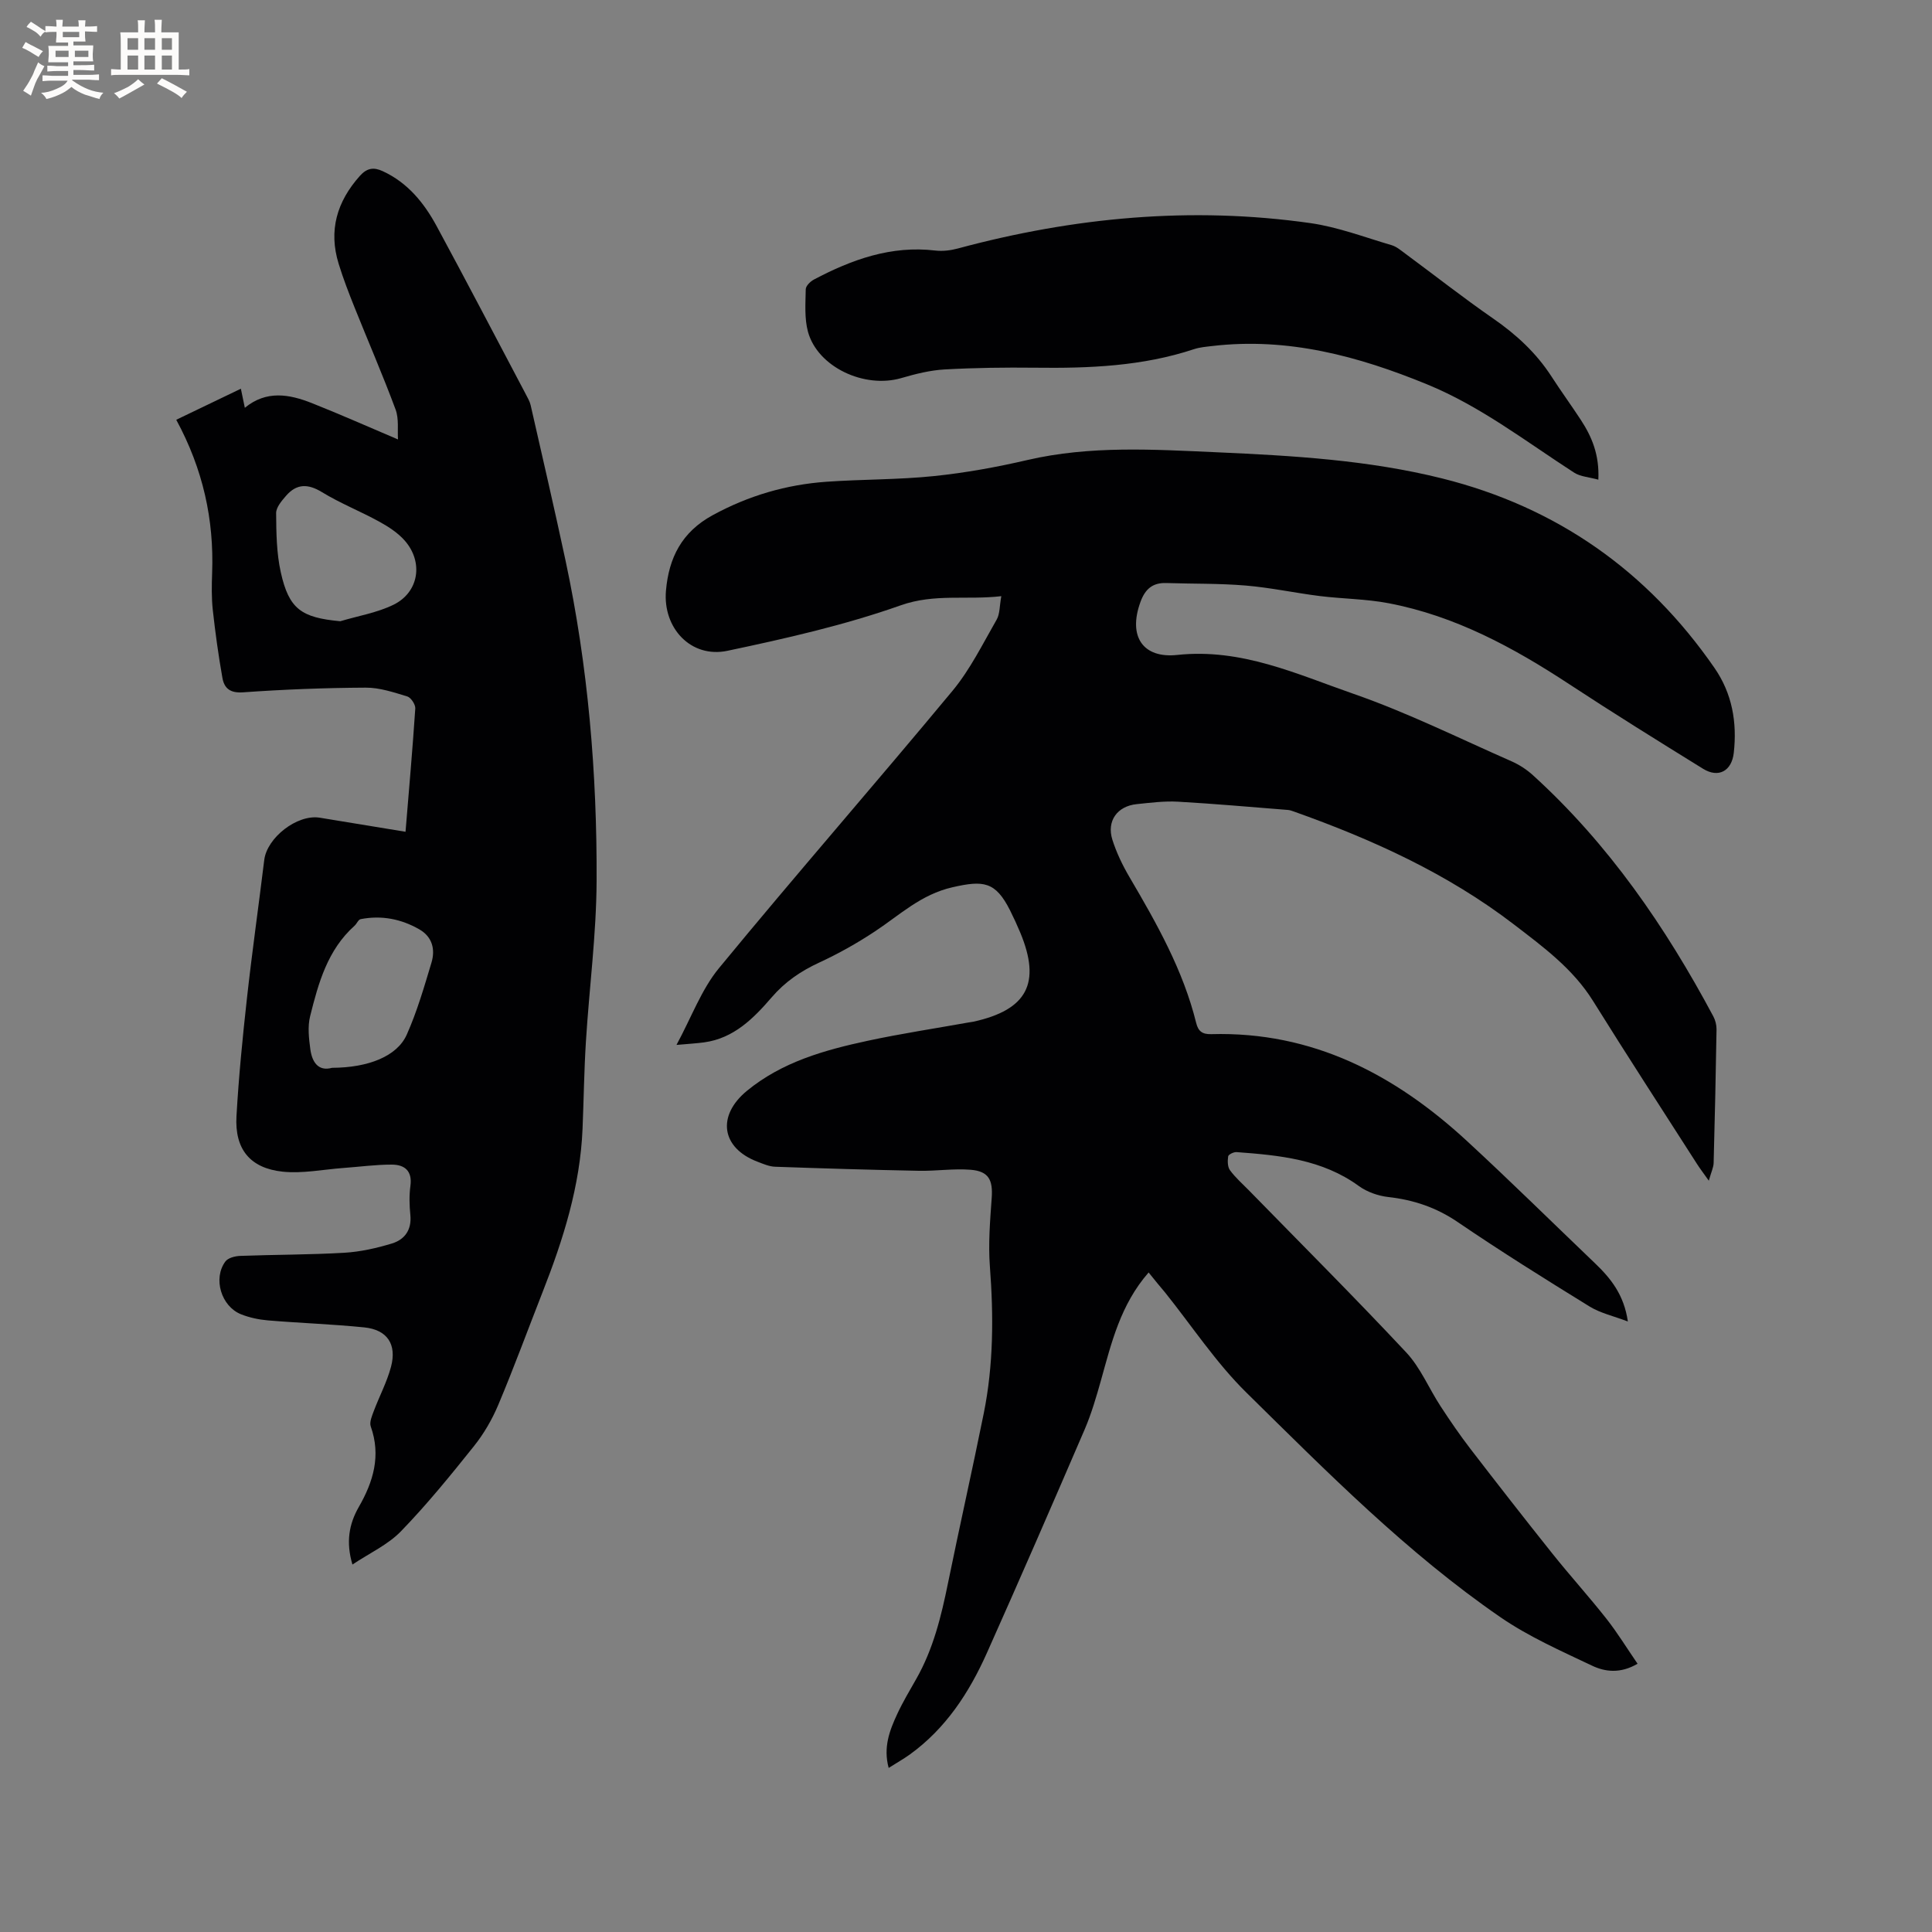
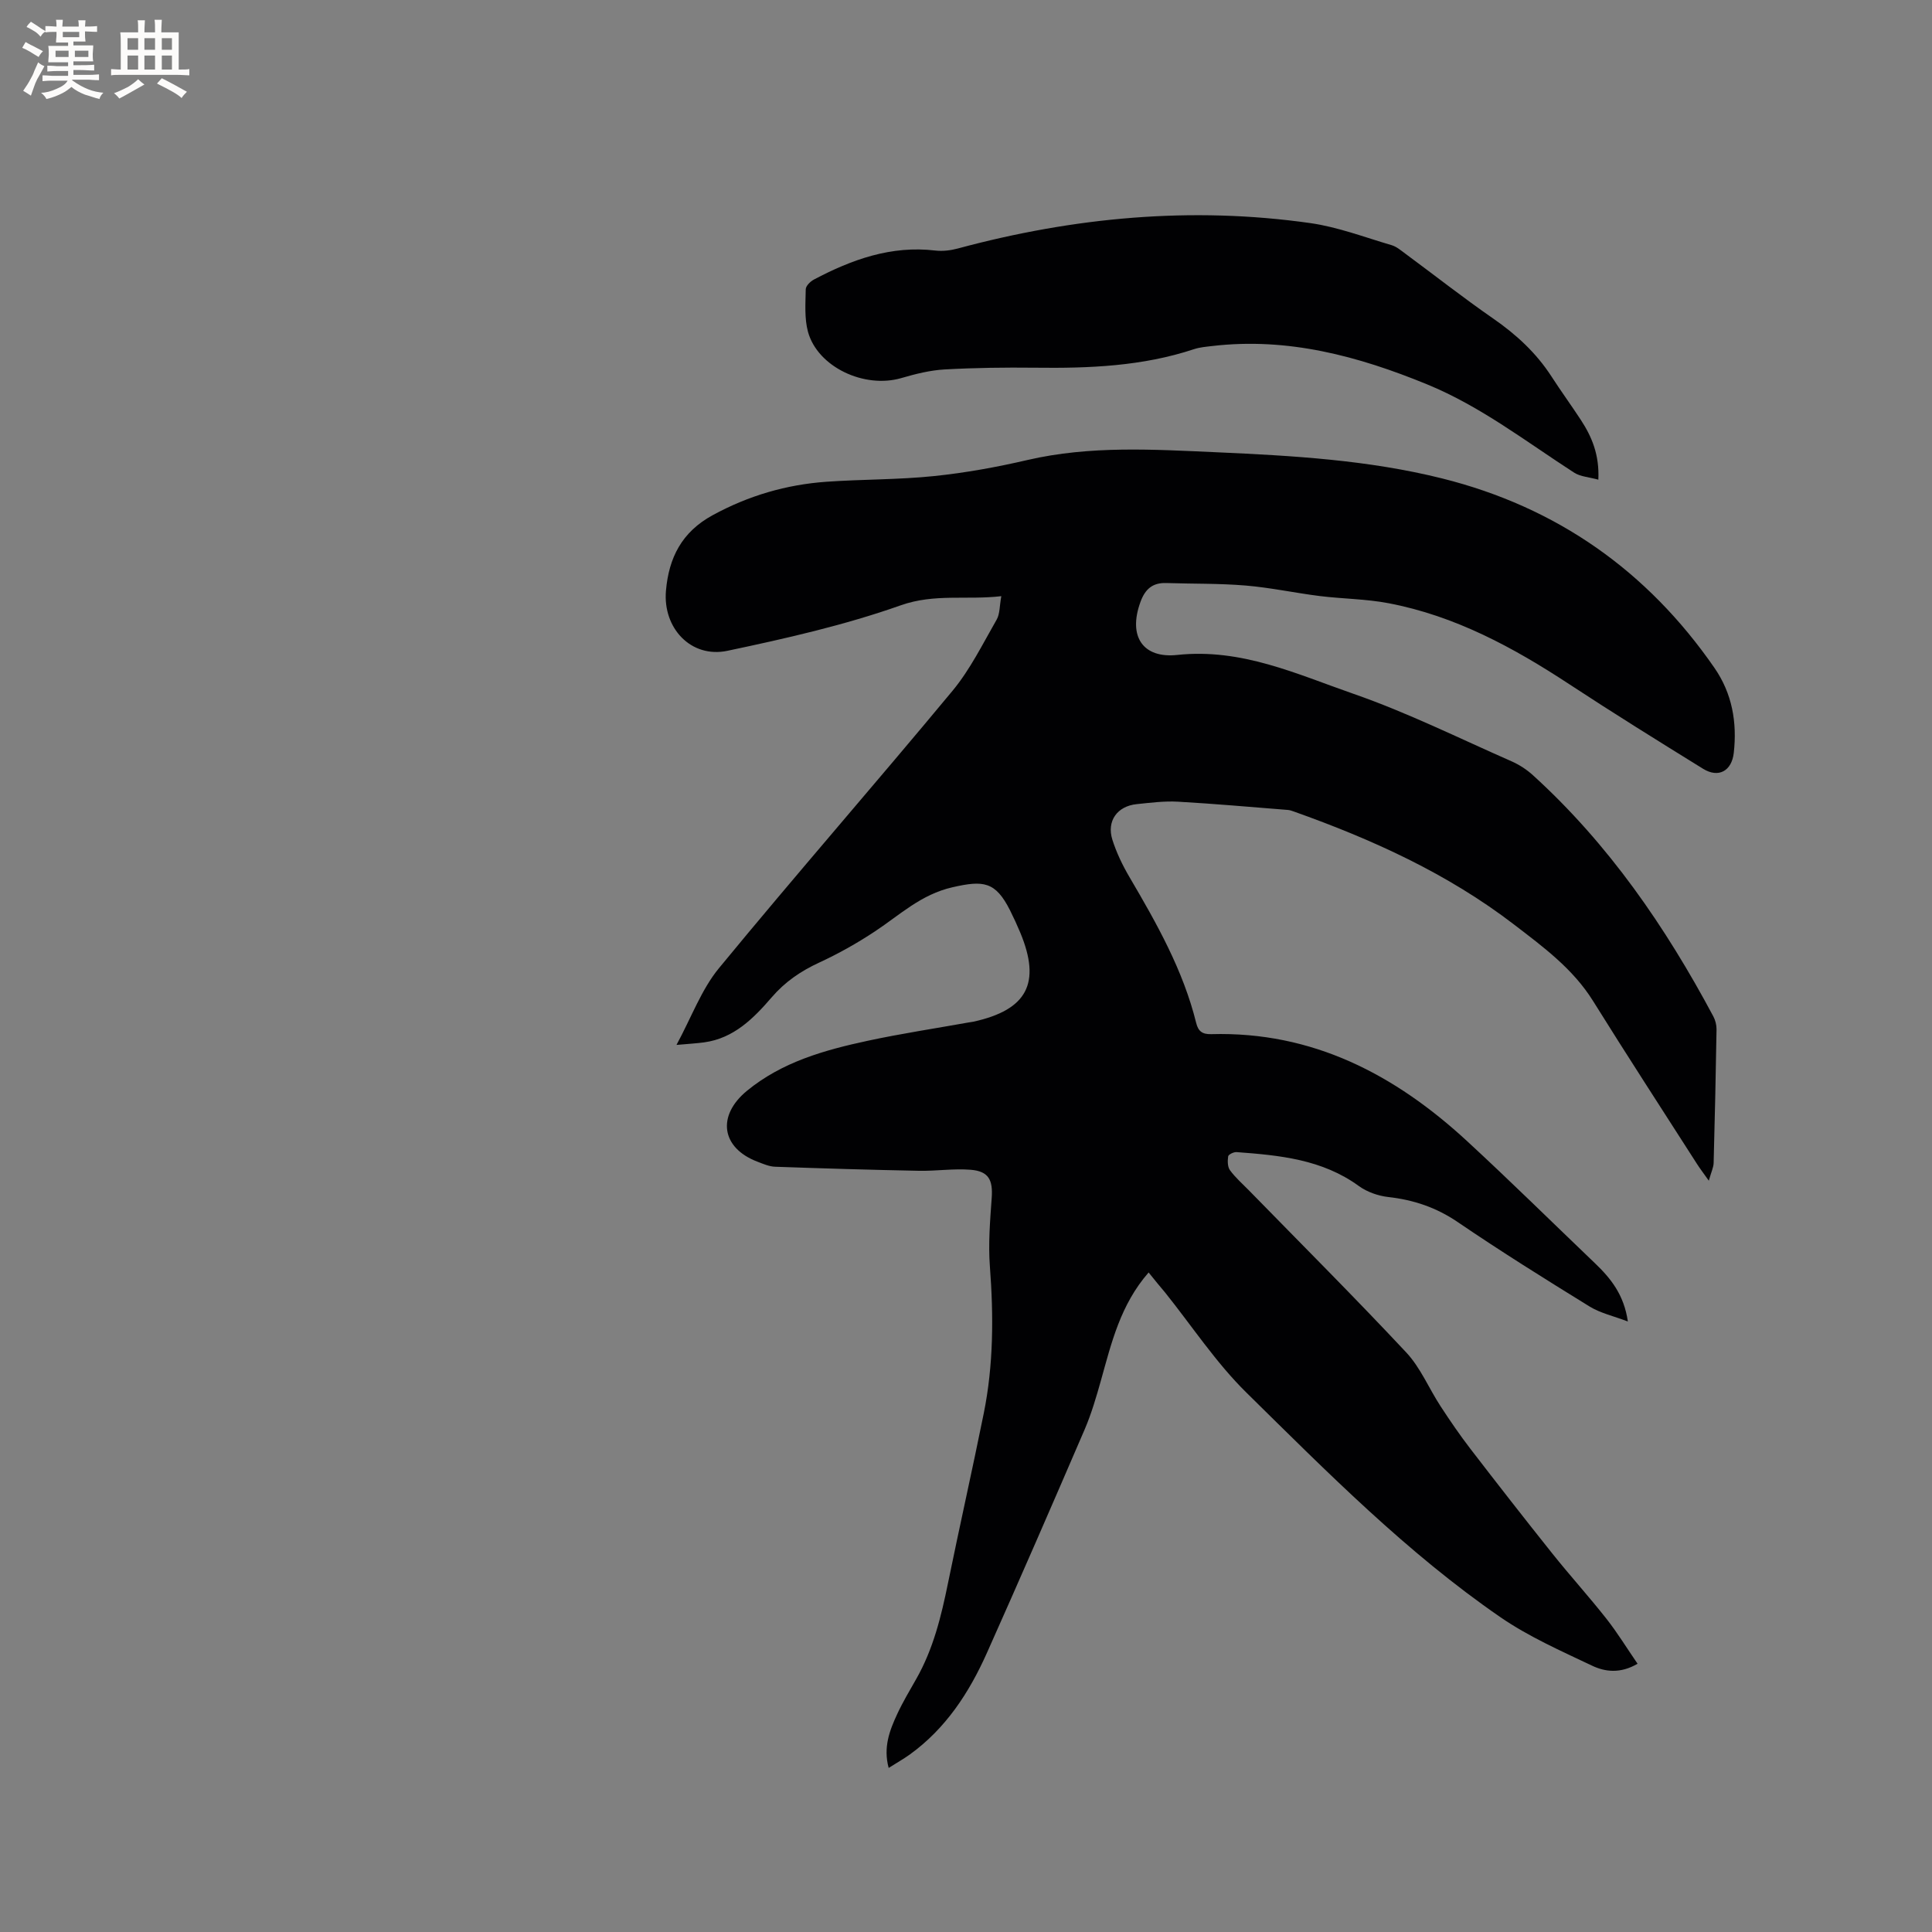
<svg xmlns="http://www.w3.org/2000/svg" enable-background="new 0 0 400 400" viewBox="0 0 400 400">
  <rect x="0" y="0" width="400" height="400" fill="#808080" stroke="none" />
  <g fill="#010103">
    <path d="m237.81 263.45c-5.84 6.69-7.69 14.56-9.86 22.31-.97 3.45-1.98 6.92-3.39 10.21-6.66 15.46-13.37 30.9-20.24 46.27-3.67 8.21-8.51 15.64-15.97 21.02-1.28.92-2.66 1.69-4.36 2.77-1.16-4.28.2-7.78 1.78-11.18 1.16-2.49 2.58-4.86 3.94-7.26 3.51-6.17 5.16-12.93 6.56-19.81 2.39-11.72 5.03-23.4 7.4-35.13 2.03-10.04 2.05-20.18 1.28-30.39-.36-4.7.03-9.49.37-14.21.27-3.73-.6-5.55-4.33-5.86-3.54-.29-7.15.28-10.73.21-9.93-.19-19.86-.49-29.78-.84-1.23-.04-2.47-.59-3.65-1.04-7.51-2.85-8.47-9.52-2.17-14.69 7.29-5.98 16.07-8.43 25-10.35 6.93-1.49 13.95-2.55 20.93-3.8.31-.06.63-.08.94-.15 11.13-2.45 14.05-7.97 9.71-18.43-.65-1.56-1.36-3.1-2.12-4.62-3.02-5.99-5.5-6.25-11.93-4.78-6.5 1.48-10.88 5.72-16.02 9.12-3.68 2.44-7.58 4.63-11.58 6.48-3.82 1.77-7.06 3.97-9.84 7.21-3.73 4.33-7.82 8.46-13.96 9.3-1.56.21-3.14.3-5.73.53 3.12-5.77 5.17-11.49 8.8-15.9 15.89-19.32 32.37-38.16 48.35-57.42 3.65-4.4 6.25-9.71 9.13-14.72.69-1.19.59-2.83.97-4.87-7.19.84-13.8-.59-20.84 1.9-11.62 4.11-23.77 6.86-35.86 9.41-7.55 1.59-13.41-4.71-12.73-12.45.6-6.83 3.27-12.14 9.68-15.63 7.43-4.05 15.24-6.33 23.57-6.92 7.4-.52 14.84-.41 22.21-1.17 6.51-.67 13-1.85 19.38-3.33 13.01-3.02 26.14-2.18 39.24-1.6 15.66.7 31.36 1.6 46.64 5.42 23.7 5.93 42.47 19.13 56.36 39.22 3.66 5.29 4.71 11.25 4 17.59-.42 3.74-3.14 5.29-6.37 3.29-9.28-5.74-18.55-11.5-27.67-17.49-11.59-7.62-23.66-14.16-37.43-16.78-4.66-.89-9.48-.9-14.2-1.48-5.14-.64-10.23-1.75-15.38-2.18-5.46-.46-10.97-.34-16.46-.52-2.82-.09-4.36 1.26-5.32 3.89-2.66 7.26.59 11.75 7.59 11 13.33-1.43 24.76 3.97 36.51 8.05 11.17 3.88 21.84 9.19 32.7 13.96 1.61.71 3.17 1.72 4.47 2.91 15.65 14.23 27.42 31.37 37.32 49.9.43.8.68 1.81.67 2.71-.15 9.22-.35 18.44-.6 27.66-.03.92-.49 1.84-1 3.66-1.18-1.66-1.85-2.54-2.44-3.46-7.2-11.24-14.48-22.44-21.54-33.77-4.16-6.67-10.33-11.19-16.35-15.81-13.75-10.55-29.36-17.63-45.6-23.4-.4-.14-.81-.29-1.22-.32-7.59-.6-15.17-1.28-22.77-1.71-2.83-.16-5.7.22-8.54.51-4.02.41-6.24 3.5-5.03 7.35.85 2.69 2.11 5.31 3.55 7.76 5.64 9.6 11.11 19.27 13.81 30.2.42 1.7 1.26 2.36 3.11 2.31 20.99-.59 38.06 8.38 53 22.17 8.96 8.27 17.64 16.83 26.45 25.26 3.25 3.11 6.01 6.5 6.81 12.06-2.99-1.14-5.7-1.73-7.92-3.1-9.2-5.67-18.37-11.4-27.3-17.48-4.45-3.03-9.13-4.6-14.39-5.19-2.1-.24-4.38-1.04-6.08-2.27-7.6-5.54-16.43-6.37-25.33-7.03-.58-.04-1.67.49-1.73.88-.14.94-.14 2.17.38 2.88 1.12 1.53 2.58 2.8 3.91 4.16 10.89 11.15 21.92 22.17 32.57 33.55 2.96 3.16 4.7 7.45 7.11 11.14 1.95 2.99 3.97 5.94 6.14 8.77 5.61 7.29 11.27 14.55 17.01 21.74 3.63 4.55 7.55 8.87 11.15 13.44 2.32 2.94 4.28 6.16 6.49 9.37-3.54 2.08-6.71 1.69-9.42.4-6.47-3.07-13.12-6.01-18.98-10.04-19.38-13.35-35.9-30.07-52.59-46.5-6.3-6.2-11.26-13.77-16.83-20.72-1.11-1.3-2.17-2.61-3.41-4.15z" />
-     <path d="m83.96 172.21c.71-8.65 1.46-17.08 2.02-25.53.05-.82-.9-2.26-1.66-2.49-2.81-.85-5.73-1.84-8.61-1.82-8.47.04-16.95.37-25.4.97-2.68.19-3.88-.85-4.26-2.98-.83-4.68-1.48-9.39-2-14.12-.27-2.52-.22-5.09-.13-7.63.4-11.02-1.87-21.45-7.43-31.7 4.57-2.2 8.79-4.22 13.38-6.43.35 1.7.55 2.65.82 3.95 4.48-3.69 9.23-2.81 13.88-.97 5.76 2.28 11.42 4.8 17.83 7.52-.13-1.92.22-4.26-.5-6.2-2.65-7.14-5.69-14.13-8.52-21.2-1.18-2.95-2.33-5.92-3.26-8.95-2.14-6.91-.37-12.89 4.39-18.22 1.48-1.65 2.88-1.83 4.73-.97 5.17 2.38 8.56 6.57 11.16 11.37 6.25 11.55 12.32 23.19 18.45 34.79.39.75.84 1.51 1.02 2.31 2.44 10.71 4.92 21.41 7.22 32.15 4.67 21.85 6.53 44.03 6.43 66.31-.05 11.08-1.52 22.15-2.21 33.23-.38 6.03-.45 12.07-.7 18.11-.49 11.81-3.98 22.88-8.26 33.77-3.05 7.78-5.93 15.64-9.17 23.34-1.28 3.05-3.01 6.04-5.08 8.62-4.82 6.03-9.71 12.05-15.08 17.59-2.71 2.8-6.52 4.53-10.05 6.89-1.38-4.63-.71-8.38 1.31-11.91 3.02-5.25 4.63-10.63 2.48-16.68-.31-.88.25-2.17.63-3.19 1.15-3.06 2.72-6 3.56-9.14 1.25-4.69-.78-7.7-5.55-8.18-6.63-.67-13.31-.89-19.96-1.45-1.87-.16-3.79-.57-5.53-1.26-4.12-1.64-5.85-7.42-3.25-10.93.55-.75 2-1.12 3.05-1.16 7.2-.27 14.41-.23 21.59-.65 3.32-.2 6.67-.95 9.87-1.93 2.62-.8 4.09-2.82 3.79-5.87-.2-2-.26-4.06.01-6.03.43-3.12-1.2-4.41-3.84-4.42-3.36-.01-6.72.46-10.08.7-4.18.31-8.43 1.19-12.54.76-6.76-.72-9.94-4.69-9.55-11.48.46-8.13 1.26-16.25 2.16-24.35 1.06-9.58 2.42-19.13 3.59-28.7.56-4.62 6.81-9.49 11.46-8.76 5.86.95 11.68 1.92 17.79 2.92zm-15.21 48.87c7.51-.03 13.47-2.38 15.47-6.88 2.13-4.78 3.6-9.87 5.11-14.89.82-2.73.19-5.34-2.5-6.89-3.77-2.17-7.86-2.96-12.16-2.12-.49.09-.8.95-1.27 1.37-5.59 5-7.48 11.86-9.19 18.72-.54 2.15-.26 4.59.04 6.84.36 2.64 1.62 4.64 4.5 3.85zm1.7-92.46c3.7-1.11 7.63-1.75 11.05-3.43 5.24-2.59 6.2-8.8 2.31-13.25-1.42-1.62-3.38-2.89-5.29-3.94-3.89-2.14-8.07-3.79-11.85-6.1-2.91-1.78-5.24-1.78-7.43.73-.9 1.04-2.07 2.39-2.07 3.59.03 4.09.08 8.28.96 12.25 1.7 7.65 4.26 9.4 12.32 10.15z" />
    <path d="m330.92 99.31c-1.92-.53-3.72-.62-5.02-1.46-9.95-6.42-19.34-13.72-30.43-18.27-14.28-5.86-28.86-9.78-44.49-7.94-1.26.15-2.55.25-3.74.64-10.72 3.56-21.78 3.99-32.94 3.85-6.25-.07-12.5.01-18.74.36-3 .17-6.02.93-8.93 1.78-7.68 2.25-17.36-2.29-19.35-9.59-.75-2.77-.51-5.85-.46-8.79.01-.69.95-1.62 1.69-2.01 7.85-4.15 16-7.09 25.13-6.01 1.52.18 3.17-.02 4.66-.42 24-6.47 48.32-8.76 72.99-5.26 5.7.81 11.23 2.93 16.8 4.56 1.07.31 2.01 1.14 2.94 1.82 6.04 4.46 11.95 9.11 18.12 13.38 4.78 3.31 8.91 7.11 12.07 12 1.95 3.02 4.08 5.94 6.05 8.95 2.29 3.49 3.89 7.23 3.65 12.41z" />
  </g>
  <path d="m6.8 9.5c.6.3 1.3.7 2.1 1.1-.4.4-.7.8-.9 1.2-.7-.4-1.3-.8-1.8-1.1s-1.1-.6-1.6-.8c.2-.4.5-.8.7-1.2.4.2.8.5 1.5.8zm.9 6.9c-.3.6-.5 1.1-.7 1.7s-.4 1.1-.6 1.7c-.6-.4-1.1-.7-1.6-1 .7-1 1.2-1.8 1.5-2.4.3-.5.6-1.1.8-1.7.3-.6.5-1.2.8-1.8.3.3.8.6 1.3.8-.7 1.3-1.2 2.2-1.5 2.7zm.1-11c.4.3 1 .7 1.7 1.1-.5.2-.8.6-1.1 1.1-.5-.6-1-1-1.4-1.2s-.9-.6-1.5-.8c.2-.4.5-.7.9-1.1.5.3.9.6 1.4.9zm10.5 13.1c1 .4 2 .6 3.1.7-.4.4-.7.8-.8 1.3-.9-.2-1.9-.6-3-.9-1-.4-2-.9-2.8-1.6-.5.4-1.1.9-1.9 1.3s-1.9.9-3.3 1.2c-.1-.3-.5-.8-1.1-1.3 1 0 2.1-.3 3.2-.8 1.2-.5 1.9-1 2.3-1.7h-3.2c-.4 0-1 0-2 .1v-1.2c1 0 1.7.1 2 .1h3.3v-1h-2.3c-.2 0-.9 0-2 .1v-1.2c1.2 0 1.9.1 2 .1h2.3v-.8h-4.1c0-.7.1-1.2.1-1.6 0-.5 0-1.1-.1-1.8h4.1v-.7h-2.5c0-.6.1-1.1.1-1.6v-.6h-.5c-.4 0-1 0-1.8.1v-1.3c1.2 0 1.9.1 2.1.1h.2c0-.3 0-.8-.1-1.4h1.4c0 .6-.1 1-.1 1.4h3.4c0-.4 0-.8-.1-1.3h1.5c0 .4-.1.9-.1 1.3.7 0 1.5 0 2.5-.1v1.2c-1 0-1.8-.1-2.5-.1v.6c0 .3 0 .8.1 1.5h-2.5v.8h4.1c0 .7-.1 1.3-.1 1.8s0 1 .1 1.5h-4.1v.8h1.4c.8 0 1.8 0 2.9-.1v1.2c-1 0-1.9-.1-2.8-.1h-1.5v1h3.2c.3 0 1 0 2.1-.1v1.2c-1.1 0-1.8-.1-2.1-.1h-3.4l-.1.1c1.4 1 2.4 1.5 3.4 1.9zm-4.1-6.7v-1.3h-2.7v1.3zm2.2-4.1v-1.1h-3.4v1.1zm1.9 4.1v-1.3h-2.8v1.3z" fill="#fcfbfa" />
  <path d="m37 6.7v2.3 5.4c1 0 1.8 0 2.2-.1v1.3c-.6 0-1.5-.1-2.5-.1h-11.9c-.7 0-1.3 0-1.8.1v-1.3c.5 0 1.1.1 2 .1v-5.2c0-1 0-1.8-.1-2.5h3.7c0-1.3 0-2.1-.1-2.5h1.5c0 .4-.1 1.3-.1 2.5h2.2c0-1.2 0-2.1-.1-2.6h1.5c0 .4-.1 1.3-.1 2.6zm-12.3 13.7c-.3-.4-.7-.8-1.1-1.1 1.1-.4 2.1-.9 2.9-1.3.8-.5 1.5-1 2.1-1.6.4.4.9.8 1.3 1.1-2.5 1.4-4.2 2.4-5.2 2.9zm3.9-10.1v-2.4h-2.2v2.4zm0 4.1v-2.9h-2.2v2.9zm3.5-4.1v-2.4h-2.2v2.4zm0 4.1v-2.9h-2.2v2.9zm.4 2.9 1-1.1c.6.3 1.4.7 2.5 1.3s2 1.1 2.7 1.5c-.4.4-.8.8-1.1 1.3-.8-.8-2.5-1.7-5.1-3zm3.1-7v-2.4h-2.1v2.4zm0 4.1v-2.9h-2.1v2.9z" fill="#fcfbfa" />
</svg>